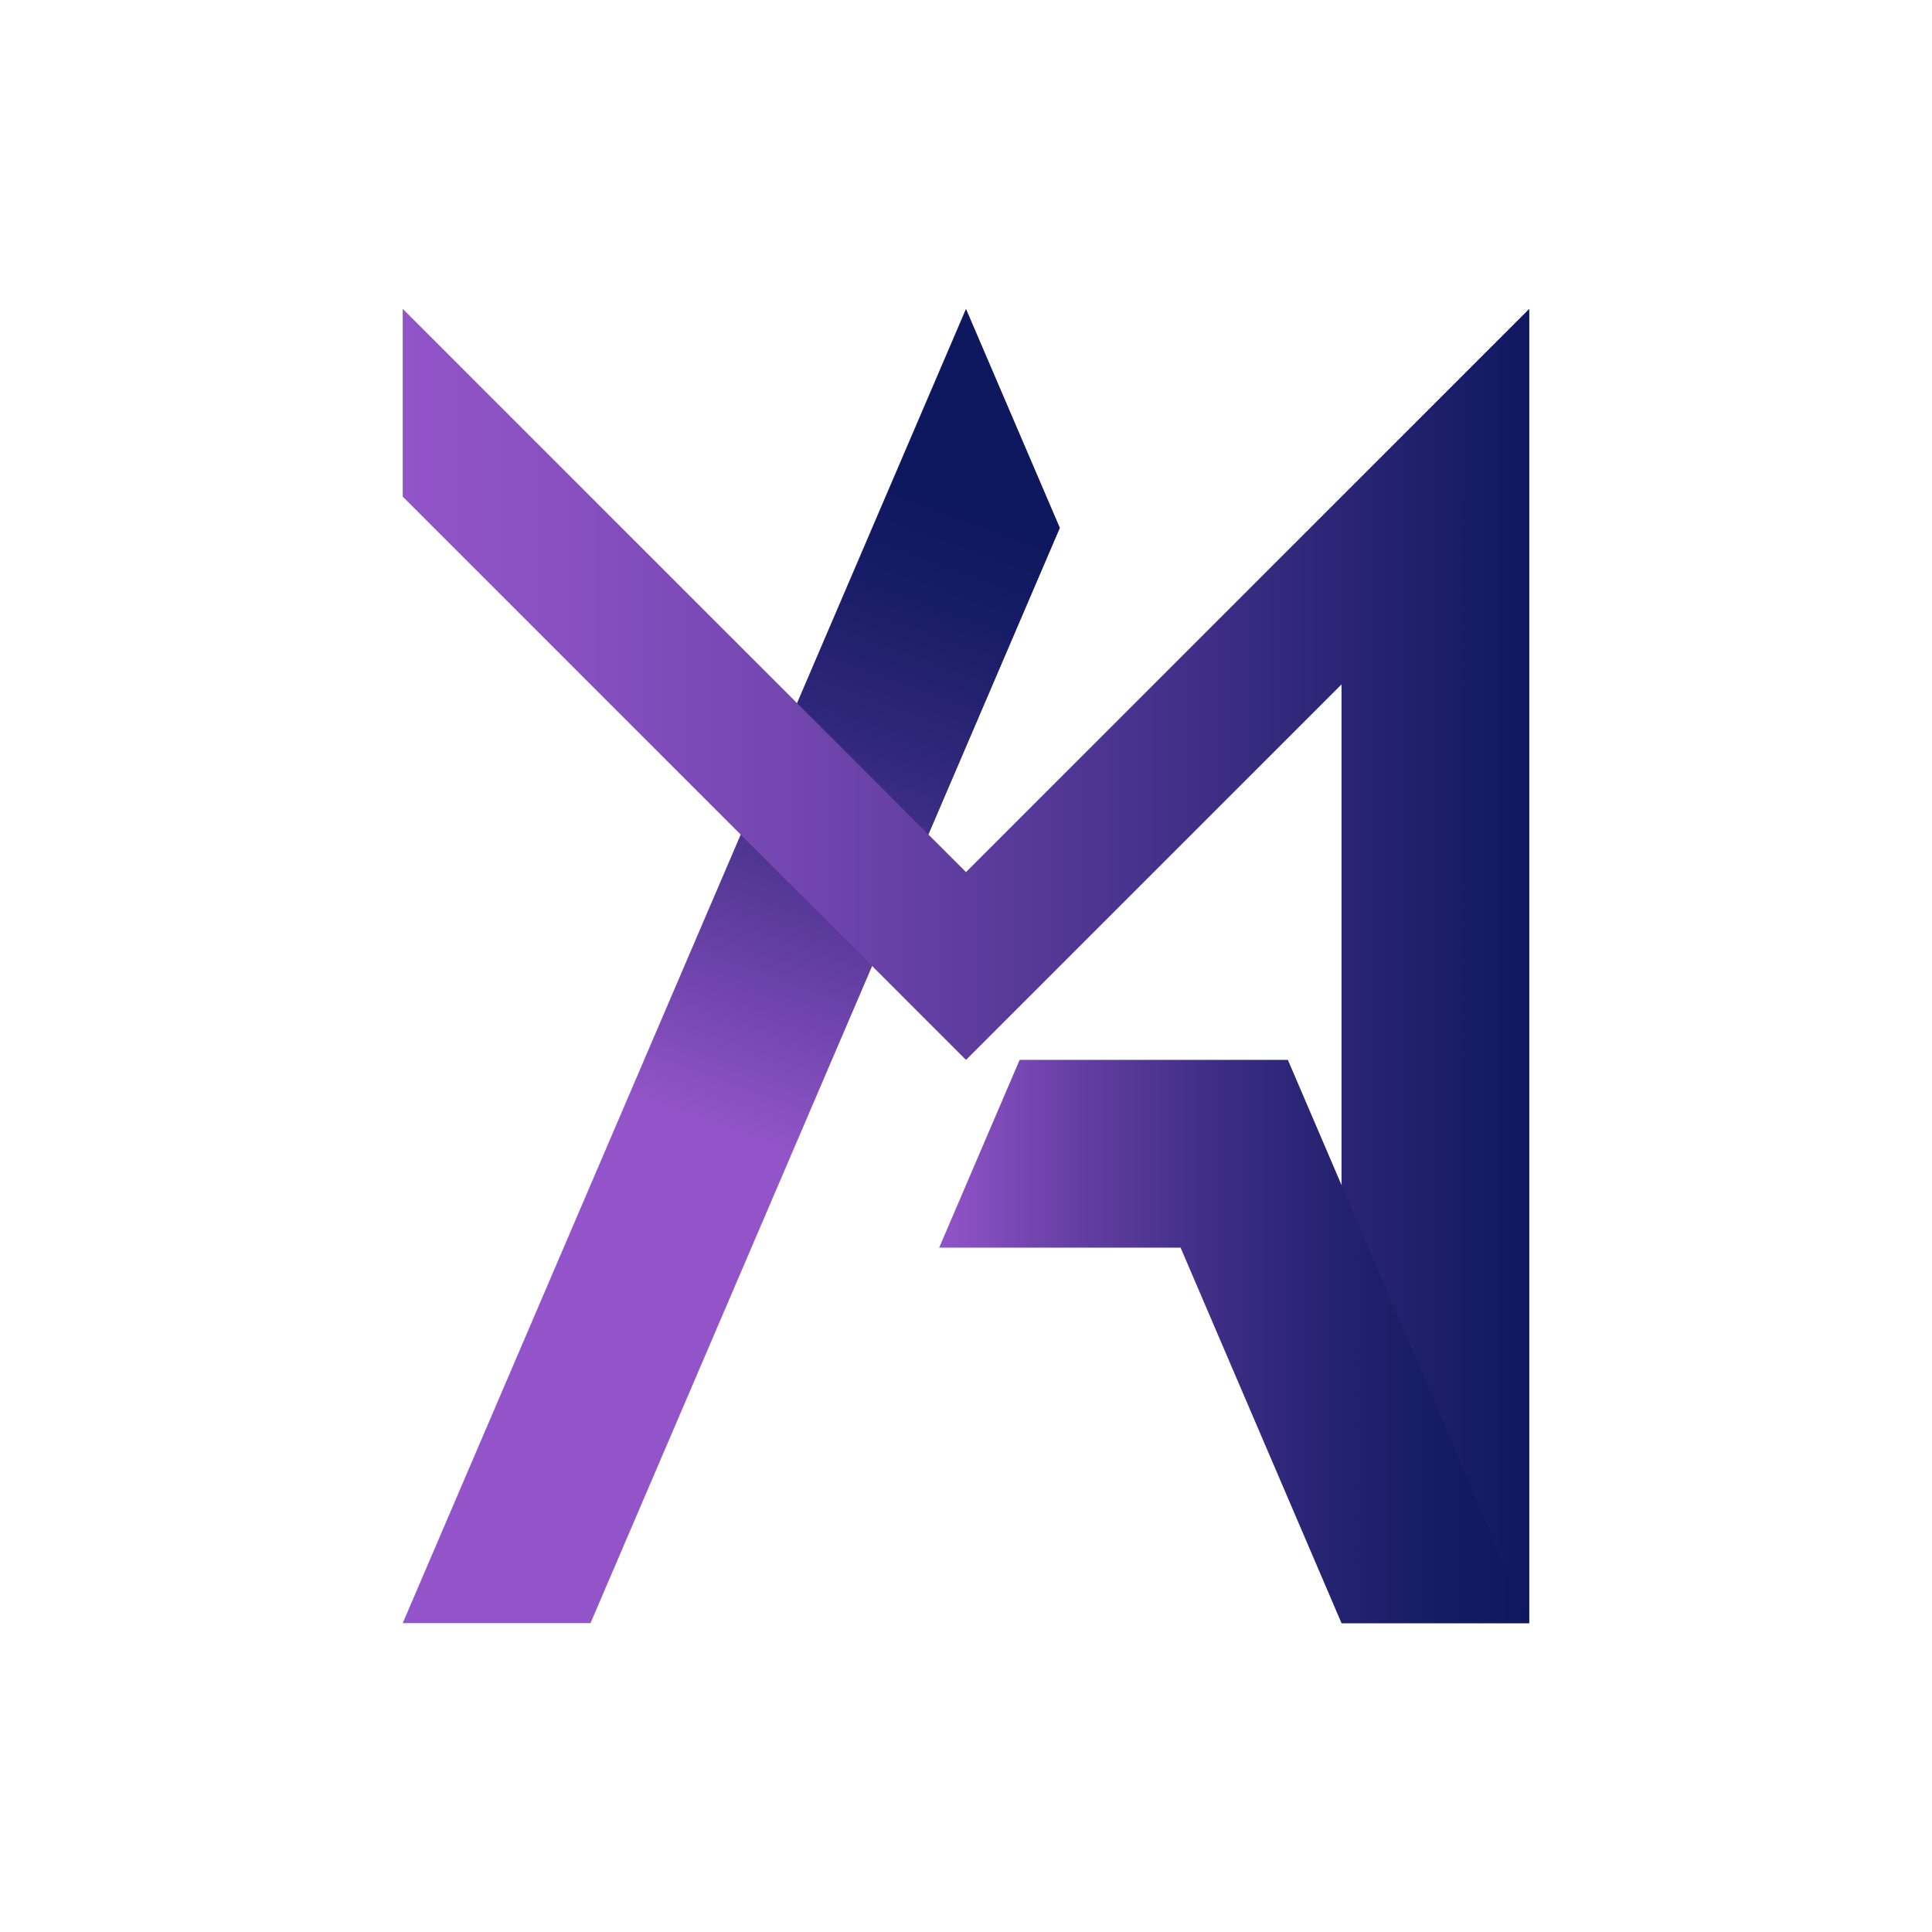
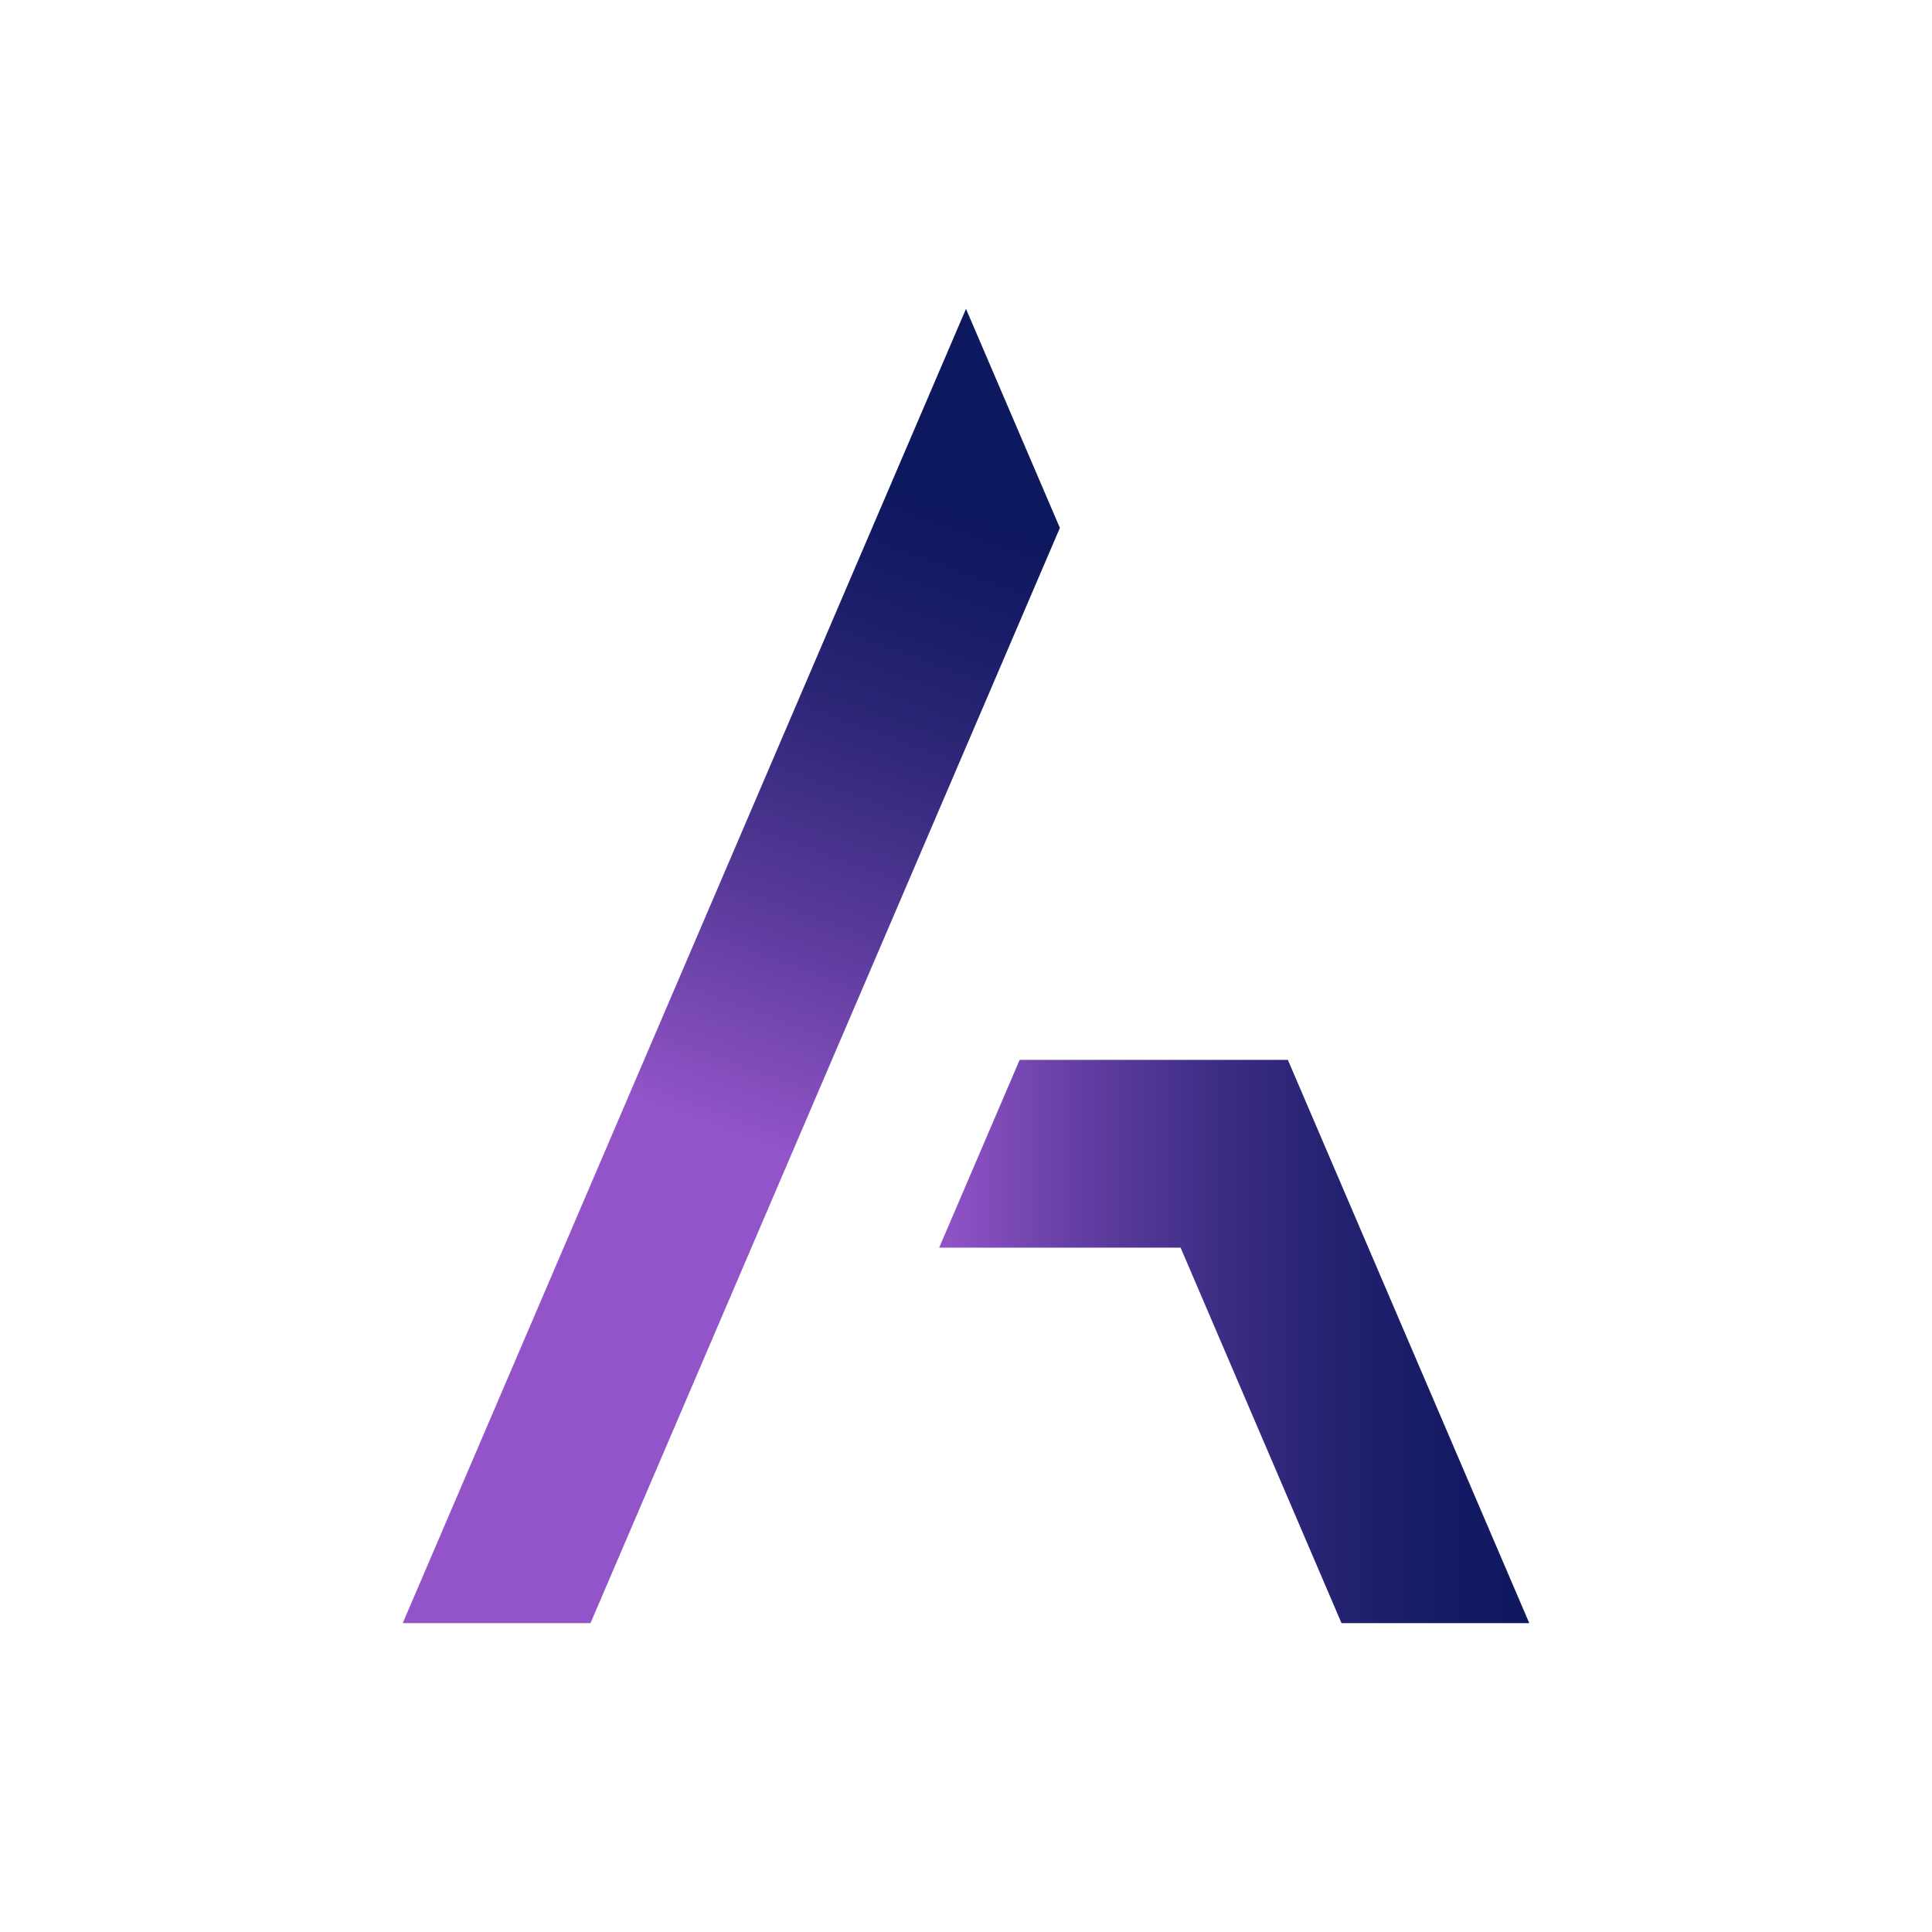
<svg xmlns="http://www.w3.org/2000/svg" version="1.1" id="Layer_1" x="0px" y="0px" viewBox="0 0 1200 1200" style="enable-background:new 0 0 1200 1200;" xml:space="preserve">
  <style type="text/css">
	.st0{fill:url(#SVGID_1_);}
	.st1{fill:#FFFFFF;}
	.st2{fill:url(#SVGID_2_);}
	.st3{fill:url(#SVGID_3_);}
	.st4{fill:url(#SVGID_4_);}
	.st5{fill:url(#SVGID_5_);}
	.st6{fill:url(#SVGID_6_);}
	.st7{fill:url(#SVGID_7_);}
	.st8{fill:#9254C8;}
	.st9{fill:url(#SVGID_8_);}
	.st10{fill:url(#SVGID_9_);}
	.st11{fill:url(#SVGID_10_);}
	.st12{fill:url(#SVGID_11_);}
	.st13{fill:url(#SVGID_12_);}
	.st14{fill:url(#SVGID_13_);}
	.st15{fill:url(#SVGID_14_);}
	.st16{fill:url(#SVGID_15_);}
	.st17{fill:url(#SVGID_16_);}
	.st18{fill:url(#SVGID_17_);}
	.st19{fill:url(#SVGID_18_);}
	.st20{fill:url(#SVGID_19_);}
	.st21{fill:url(#SVGID_20_);}
	.st22{fill:url(#SVGID_21_);}
	.st23{fill:url(#SVGID_22_);}
	.st24{fill:url(#SVGID_23_);}
	.st25{fill:url(#SVGID_24_);}
	.st26{fill:#1F2023;stroke:#1D1D1B;stroke-miterlimit:10;}
	.st27{fill:url(#SVGID_25_);}
	.st28{fill:url(#SVGID_26_);}
	.st29{fill:url(#SVGID_27_);}
	.st30{fill:url(#SVGID_28_);}
	.st31{fill:url(#SVGID_29_);}
	.st32{fill:url(#SVGID_30_);}
	.st33{fill:url(#SVGID_31_);}
	.st34{fill:url(#SVGID_32_);}
	.st35{fill:url(#SVGID_33_);}
</style>
  <g>
    <linearGradient id="SVGID_1_" gradientUnits="userSpaceOnUse" x1="443.158" y1="698.436" x2="583.369" y2="313.211">
      <stop offset="0" style="stop-color:#9254C8" />
      <stop offset="0.025" style="stop-color:#8D52C4" />
      <stop offset="0.354" style="stop-color:#573999" />
      <stop offset="0.638" style="stop-color:#2F2779" />
      <stop offset="0.862" style="stop-color:#171C66" />
      <stop offset="1" style="stop-color:#0E185F" />
    </linearGradient>
    <polygon class="st0" points="600,191.83 658.31,327.89 366.76,1008.17 250.14,1008.17  " />
    <linearGradient id="SVGID_2_" gradientUnits="userSpaceOnUse" x1="250.143" y1="600" x2="949.857" y2="600">
      <stop offset="0" style="stop-color:#9254C8" />
      <stop offset="0.138" style="stop-color:#8950C1" />
      <stop offset="0.362" style="stop-color:#7145AE" />
      <stop offset="0.646" style="stop-color:#49338E" />
      <stop offset="0.975" style="stop-color:#131A63" />
      <stop offset="1" style="stop-color:#0E185F" />
    </linearGradient>
-     <polygon class="st2" points="250.14,191.83 250.14,308.45 600,658.31 833.24,425.07 833.24,1008.17 949.86,1008.17 949.86,191.83    600,541.69  " />
    <linearGradient id="SVGID_3_" gradientUnits="userSpaceOnUse" x1="583.34" y1="833.238" x2="949.857" y2="833.238">
      <stop offset="0" style="stop-color:#9254C8" />
      <stop offset="0.229" style="stop-color:#653FA4" />
      <stop offset="0.458" style="stop-color:#3F2E86" />
      <stop offset="0.67" style="stop-color:#242271" />
      <stop offset="0.857" style="stop-color:#141B64" />
      <stop offset="1" style="stop-color:#0E185F" />
    </linearGradient>
    <polygon class="st3" points="633.32,658.31 583.34,774.93 733.28,774.93 833.24,1008.17 949.86,1008.17 799.92,658.31  " />
  </g>
</svg>